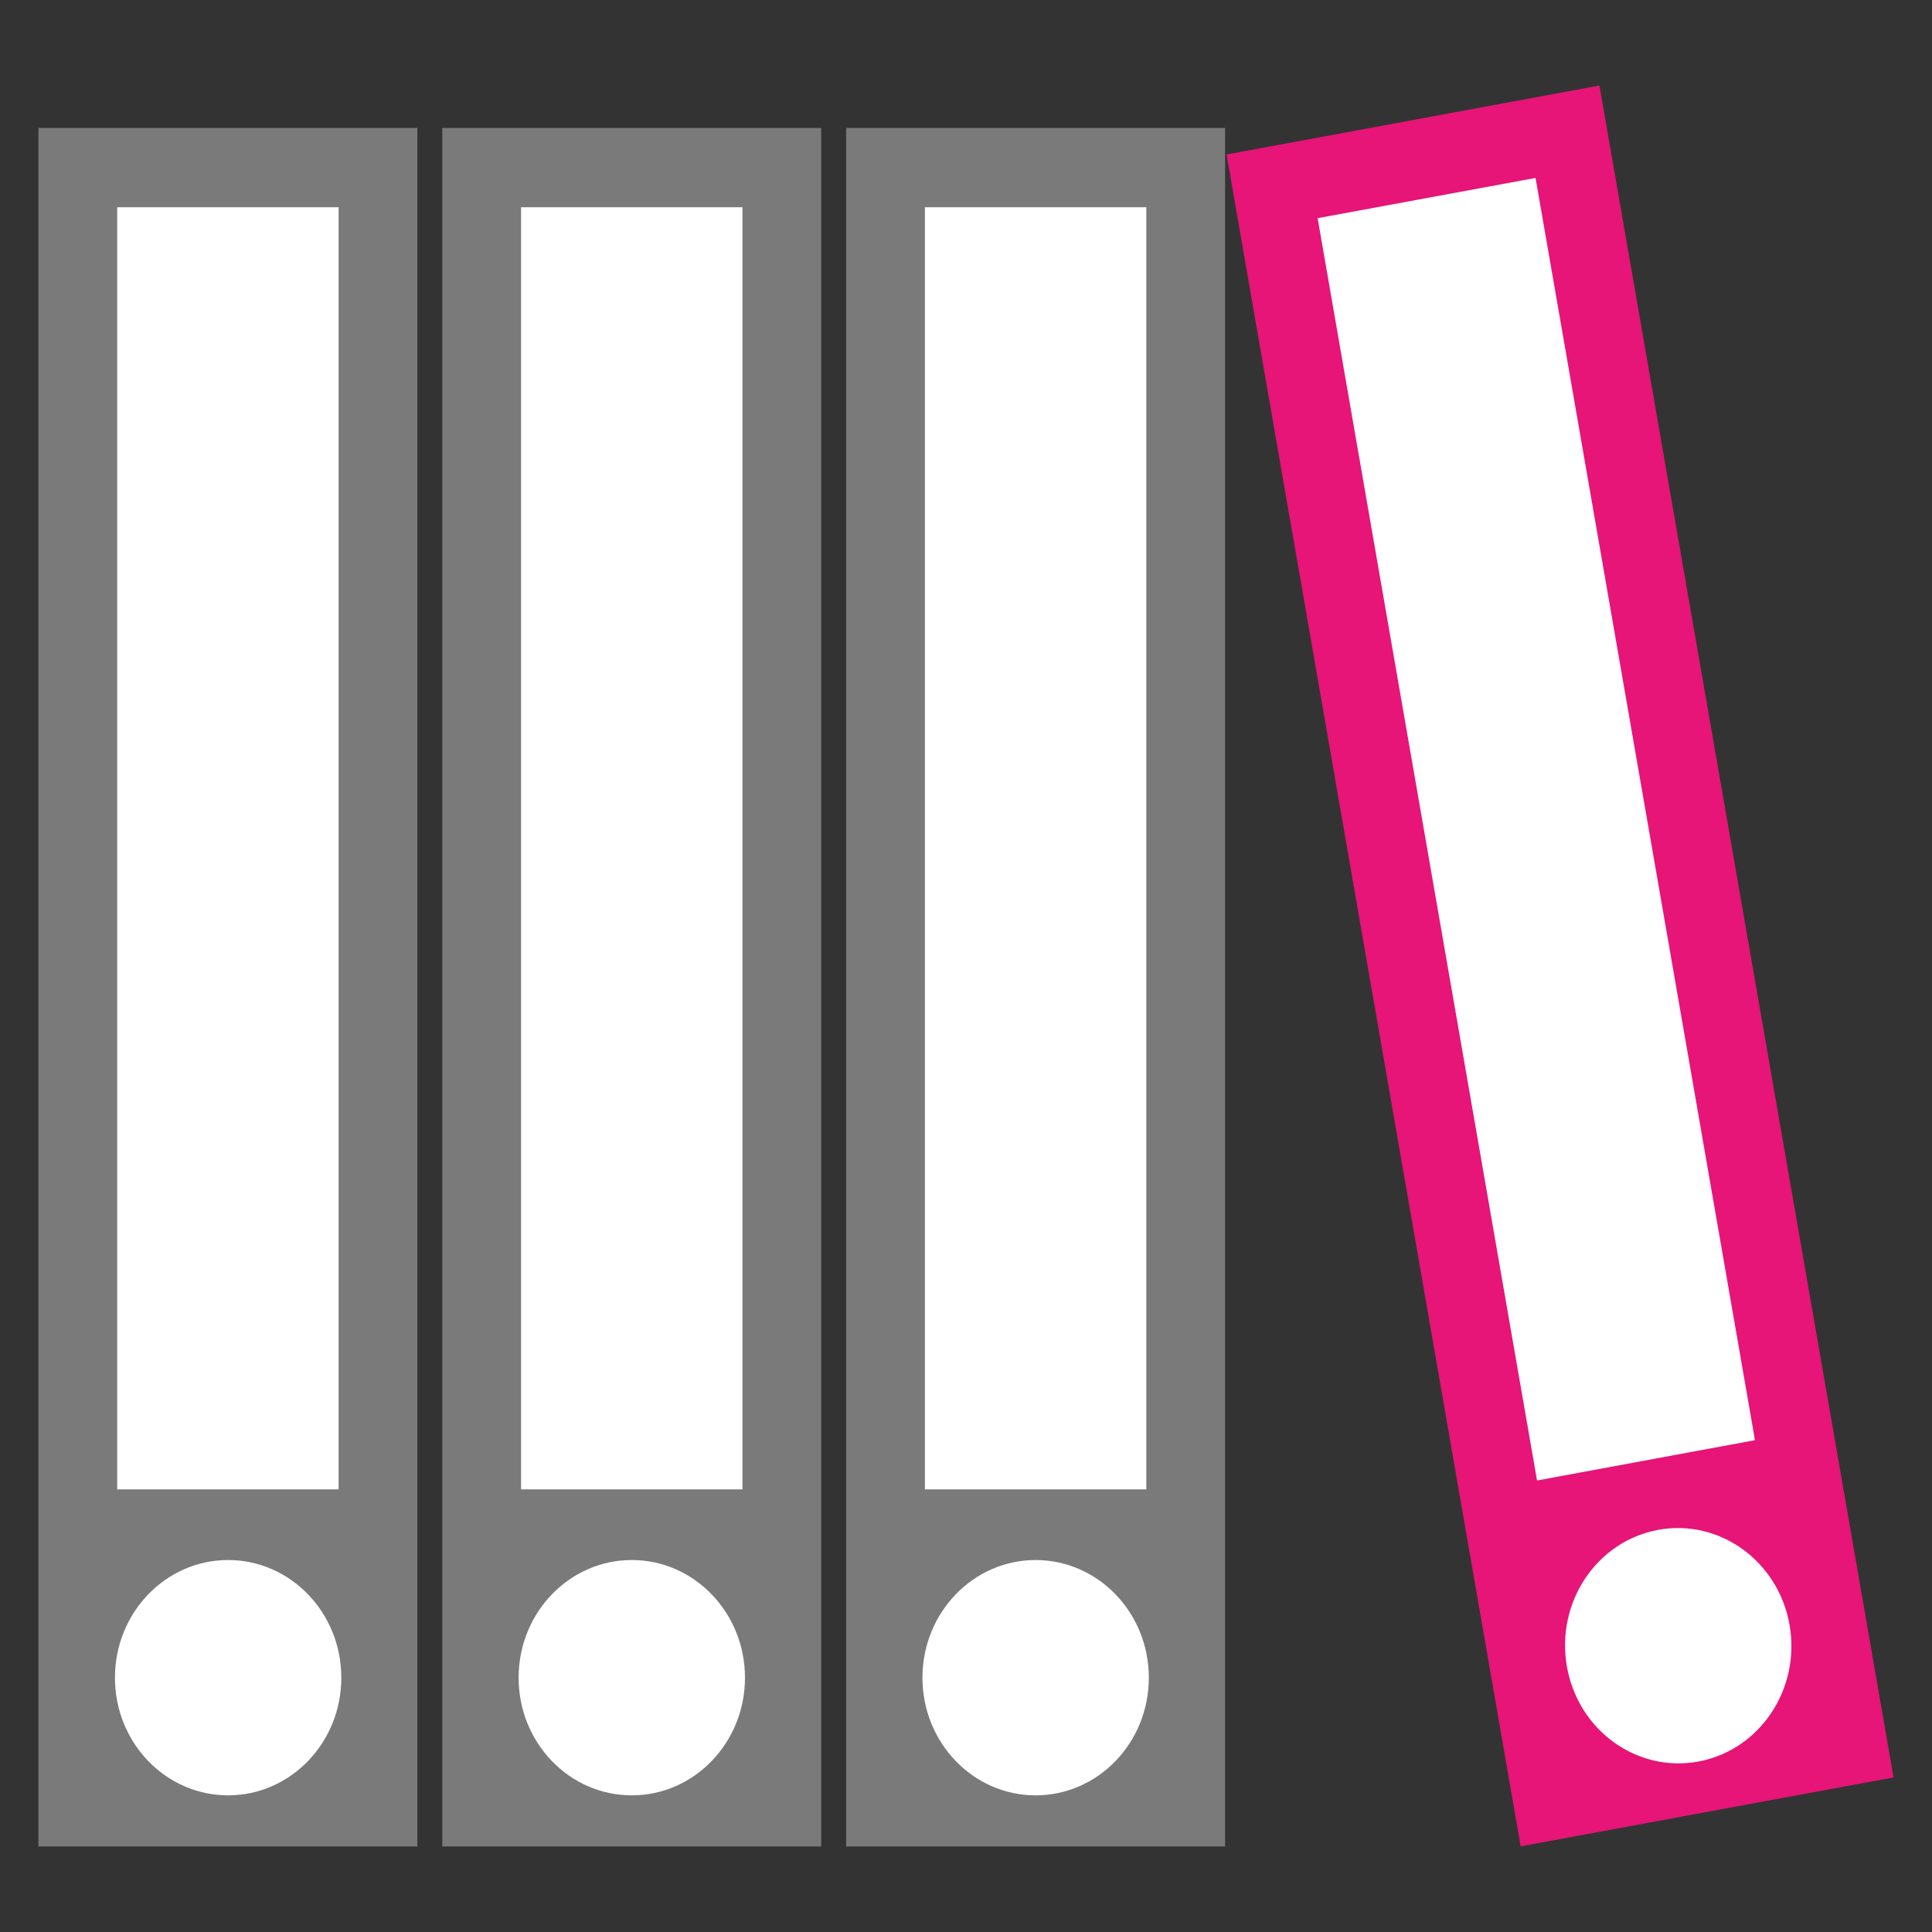
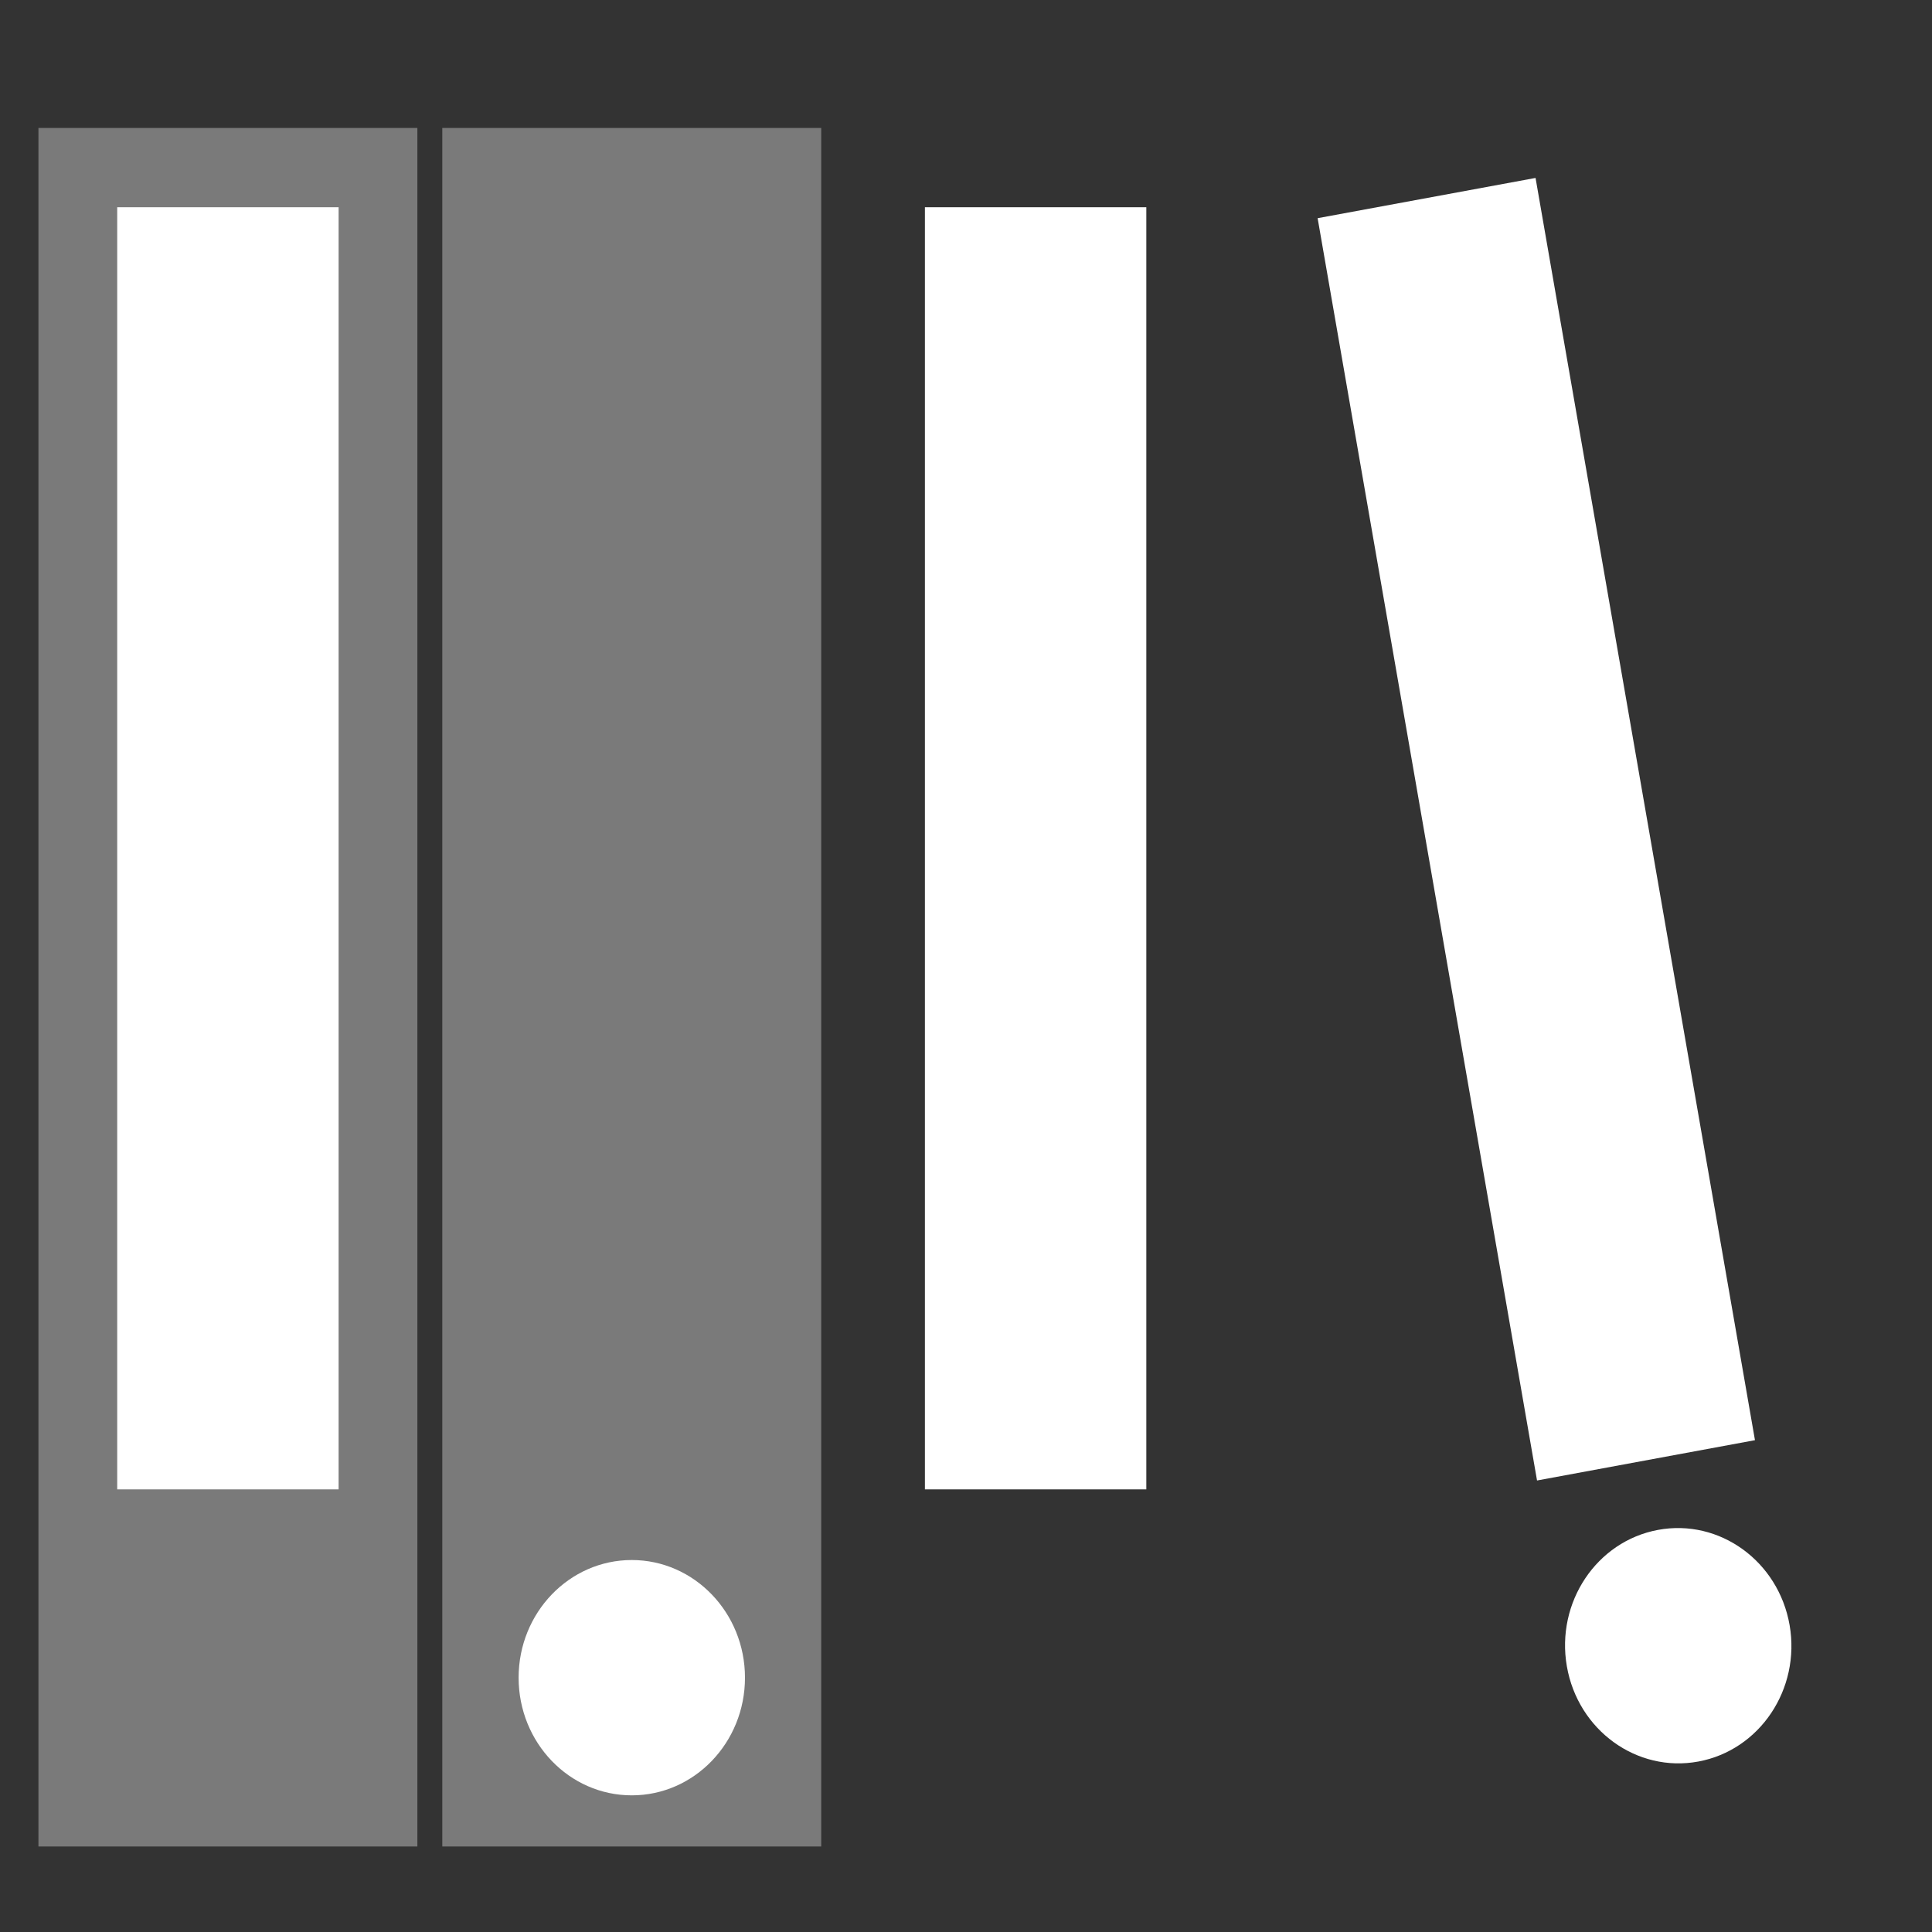
<svg xmlns="http://www.w3.org/2000/svg" id="Calque_1" data-name="Calque 1" viewBox="0 0 300 300">
  <rect x="0" y="0" width="300" height="300" fill="#333333" stroke="none" />
  <defs>
    <style>.cls-1{fill:none;}.cls-2{clip-path:url(#clip-path);}.cls-3{fill:#7a7a7a;}.cls-4{fill:#fff;}.cls-5{fill:#e61577;}</style>
    <clipPath id="clip-path">
      <rect class="cls-1" width="300" height="300" />
    </clipPath>
  </defs>
  <g id="icône_dossiers" data-name="icône dossiers">
    <g class="cls-2">
      <rect class="cls-3" x="5.97" y="19.87" width="58.84" height="266.85" />
      <rect class="cls-4" x="18.2" y="32.18" width="34.38" height="199.09" />
      <g class="cls-2">
-         <path class="cls-4" d="M53,260.51c0,10.09-7.87,18.27-17.58,18.27s-17.57-8.18-17.57-18.27,7.87-18.27,17.57-18.27S53,250.42,53,260.51" />
-       </g>
+         </g>
      <rect class="cls-3" x="68.68" y="19.87" width="58.84" height="266.85" />
-       <rect class="cls-4" x="80.91" y="32.18" width="34.38" height="199.09" />
      <g class="cls-2">
        <path class="cls-4" d="M115.68,260.51c0,10.09-7.87,18.27-17.58,18.27s-17.57-8.18-17.57-18.27,7.87-18.27,17.57-18.27,17.58,8.18,17.58,18.27" />
      </g>
-       <rect class="cls-3" x="131.39" y="19.87" width="58.84" height="266.85" />
      <rect class="cls-4" x="143.62" y="32.18" width="34.38" height="199.09" />
      <g class="cls-2">
-         <path class="cls-4" d="M178.39,260.51c0,10.09-7.87,18.27-17.58,18.27s-17.57-8.18-17.57-18.27,7.87-18.27,17.57-18.27,17.58,8.18,17.58,18.27" />
-       </g>
-       <polygon class="cls-5" points="294.03 276 236.13 286.7 190.46 23.99 248.36 13.28 294.03 276" />
+         </g>
      <polygon class="cls-4" points="272.51 223.63 238.67 229.89 204.6 33.88 238.44 27.63 272.51 223.63" />
      <g class="cls-2">
        <path class="cls-4" d="M277.89,252.35c1.72,9.93-4.62,19.41-14.17,21.18s-18.7-4.86-20.42-14.79,4.61-19.41,14.16-21.18,18.7,4.86,20.43,14.79" />
      </g>
    </g>
  </g>
</svg>